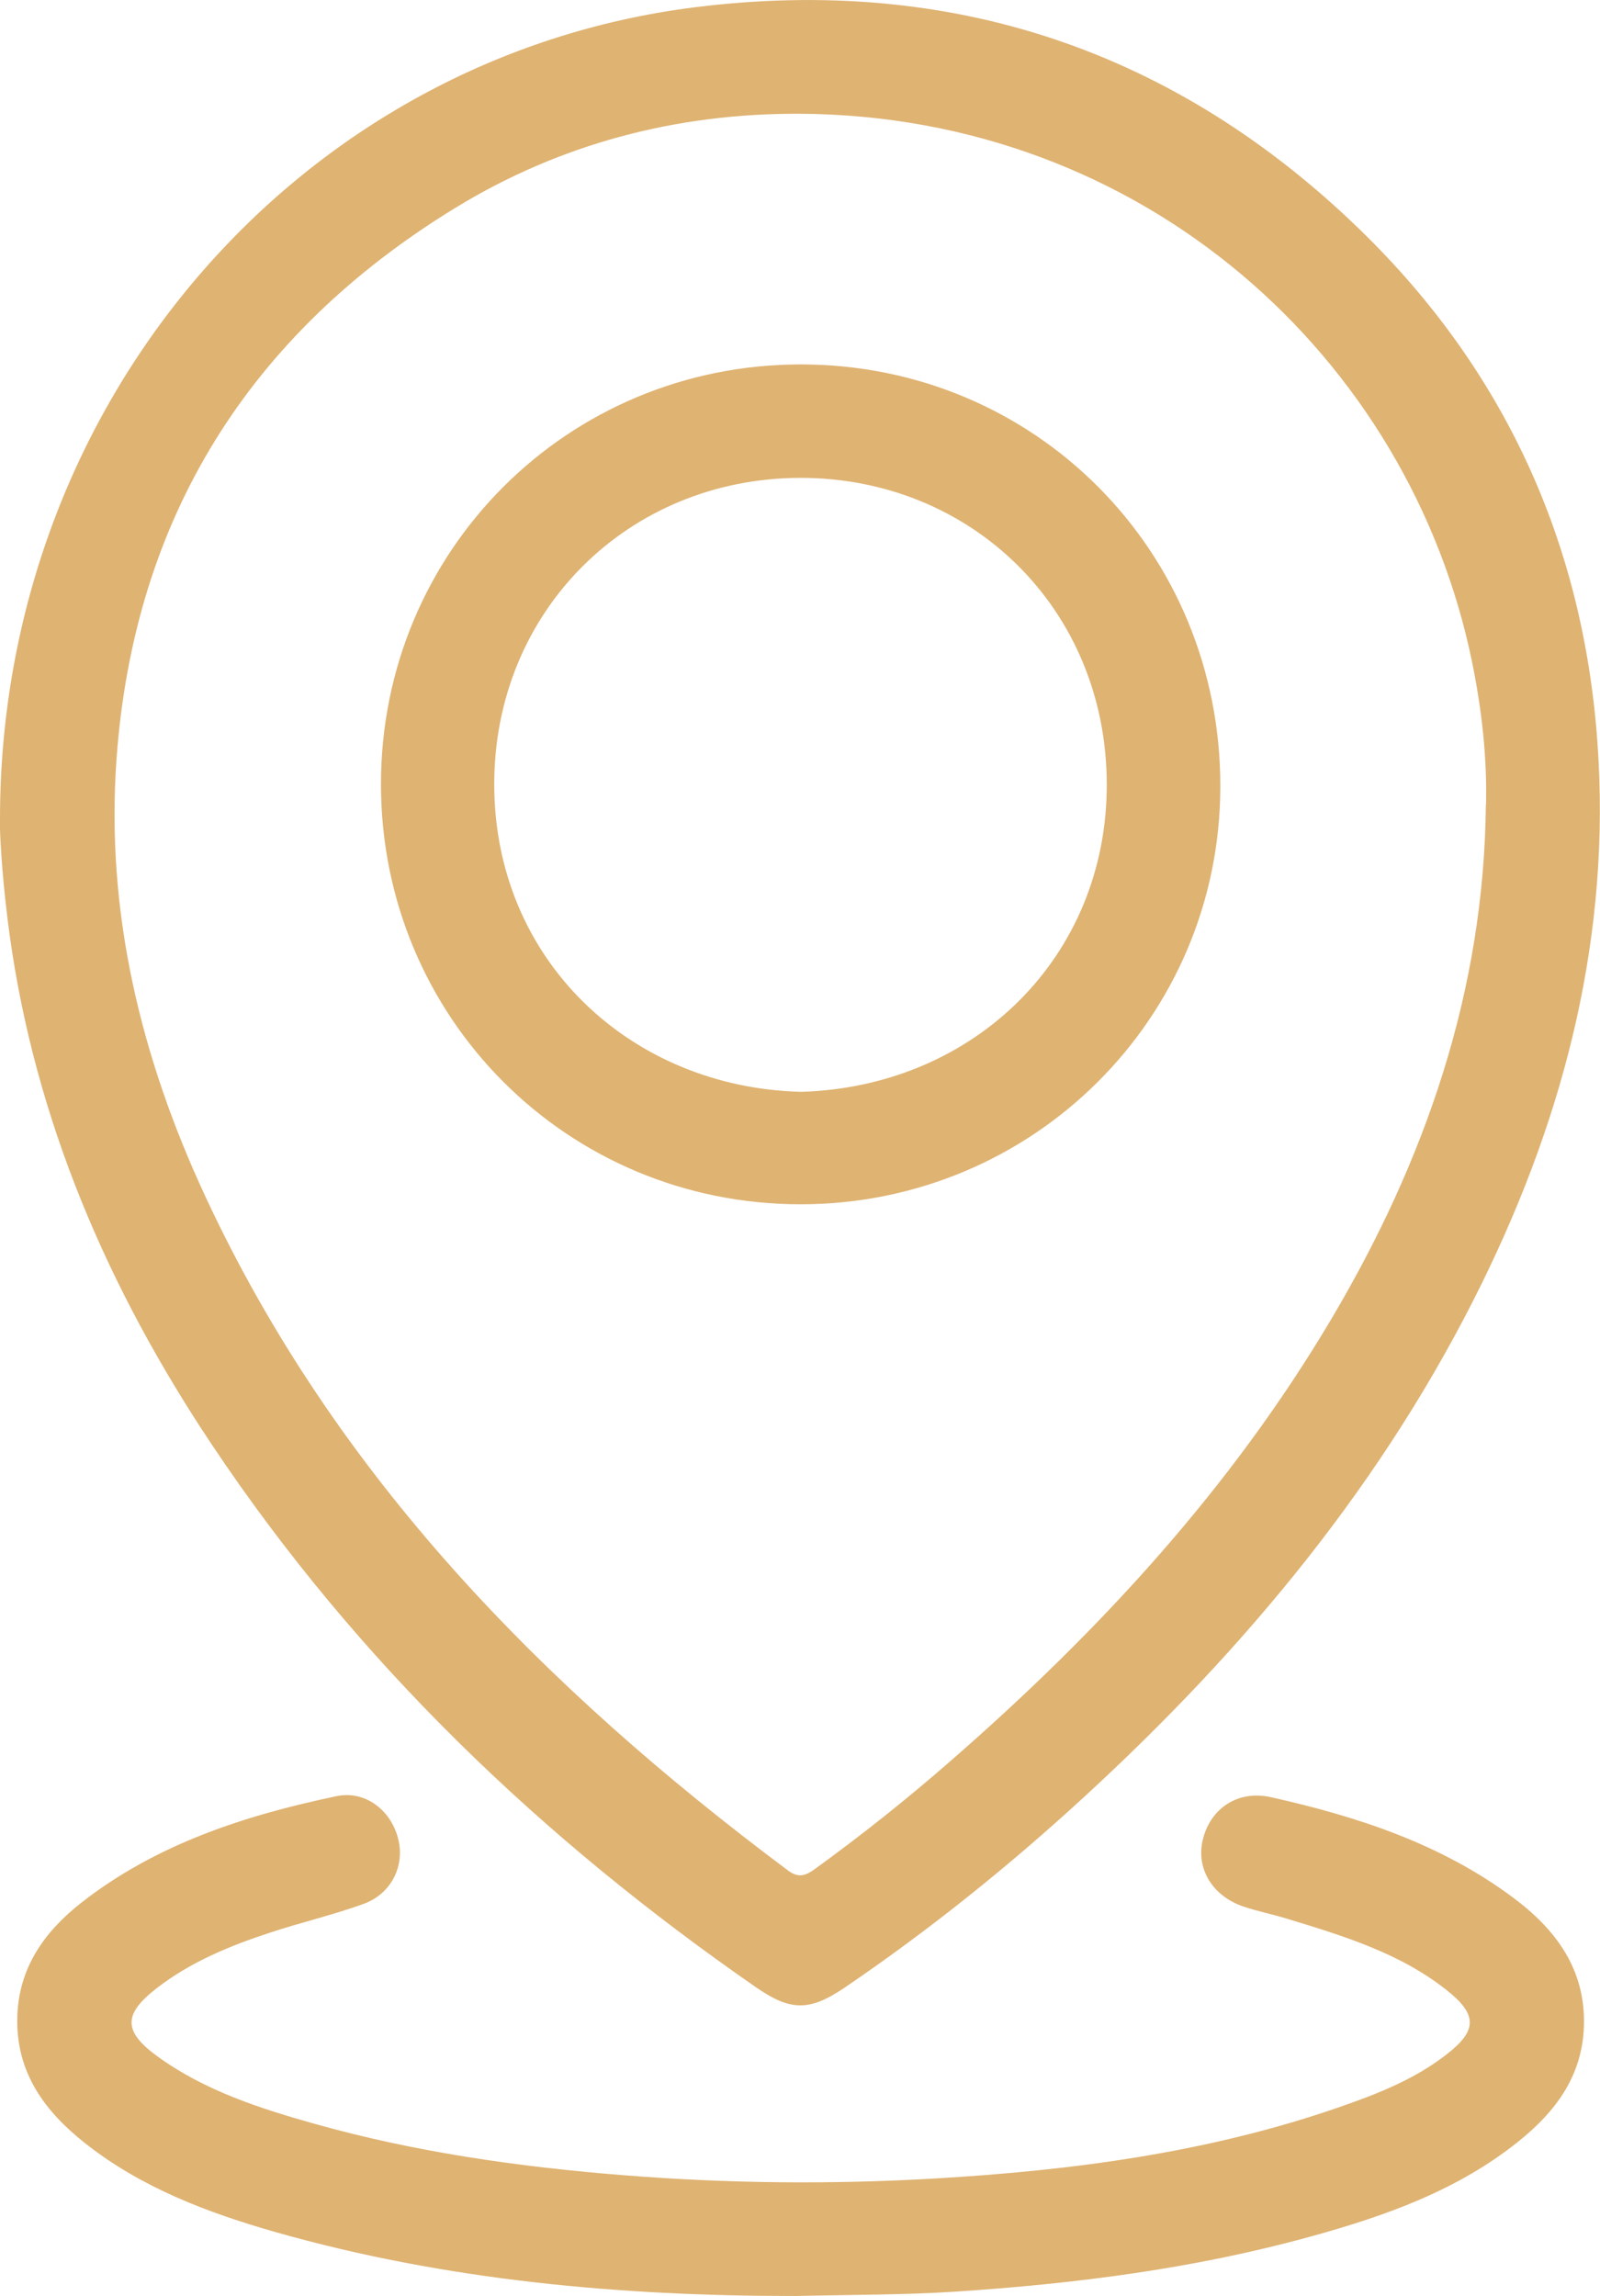
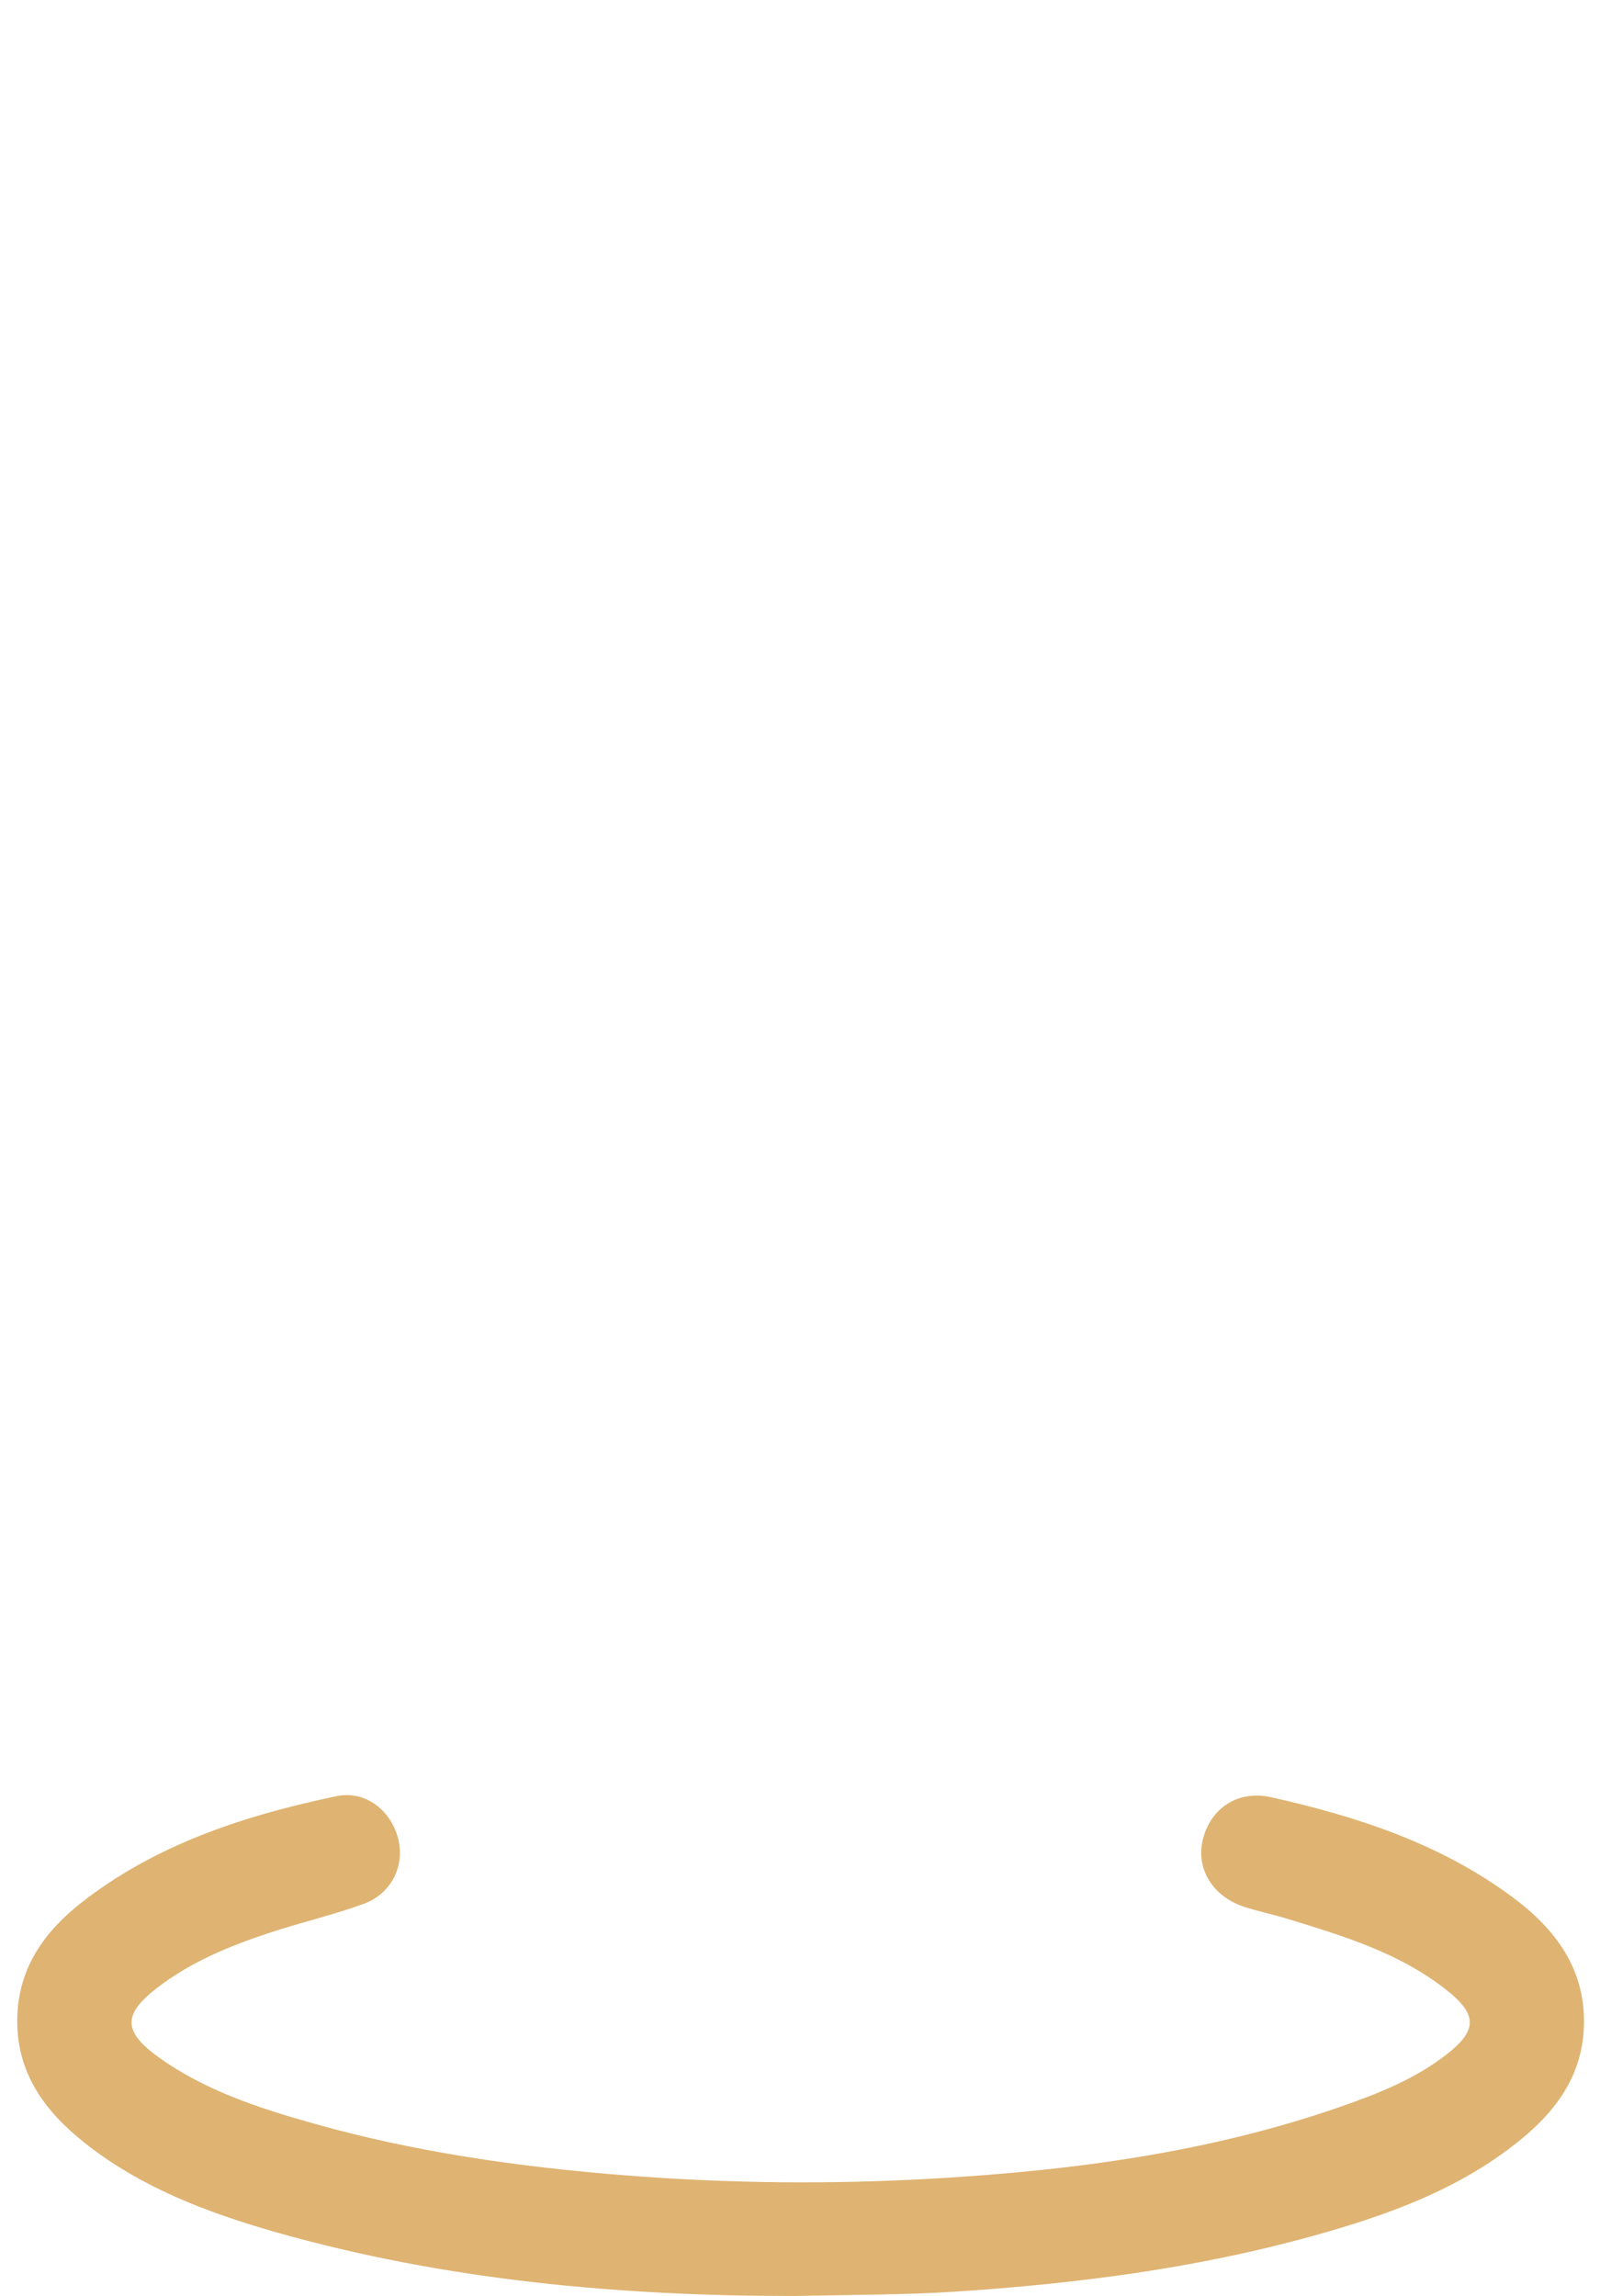
<svg xmlns="http://www.w3.org/2000/svg" id="Layer_2" data-name="Layer 2" viewBox="0 0 111.17 159.46">
  <defs>
    <style> .cls-1 { fill: #dfb372; } </style>
  </defs>
  <g id="Layer_1-2" data-name="Layer 1">
    <g>
-       <path class="cls-1" d="m0,56.78C.05,27.8,20.86,3.93,48.32.5c17.79-2.22,33.36,3,46.21,15.49,9.96,9.68,15.46,21.63,16.46,35.55.96,13.32-2.22,25.78-8.05,37.63-6.76,13.74-16.37,25.3-27.58,35.6-5.24,4.82-10.77,9.26-16.65,13.26-2.46,1.67-3.78,1.66-6.2-.02-14.85-10.29-27.71-22.59-37.78-37.66-7.22-10.81-12.28-22.51-14.07-35.48-.42-3.07-.66-6.17-.68-8.1Zm103.25-.88c.08-3.33-.3-6.62-.96-9.88-4.33-21.19-22.85-38.02-46.78-38.12-8.51-.03-16.6,2.08-23.91,6.56-14.27,8.74-22.28,21.5-23.5,38.2-.78,10.65,1.69,20.82,6.18,30.46,9.04,19.42,23.55,34.15,40.46,46.78.78.59,1.28.34,1.93-.13,3.24-2.35,6.37-4.84,9.38-7.47,10.3-8.97,19.47-18.91,26.47-30.72,6.52-11.01,10.59-22.75,10.72-35.68Z" />
-       <path class="cls-1" d="m54.89,159.46c-11.59-.01-23.82-1.04-35.76-4.44-4.72-1.35-9.31-3.08-13.22-6.17-2.78-2.2-4.78-4.87-4.71-8.67.06-3.47,1.87-6,4.42-8.01,5.22-4.09,11.37-6.08,17.75-7.42,1.98-.42,3.76.94,4.28,2.9.51,1.89-.43,3.87-2.39,4.58-2.12.77-4.33,1.28-6.48,1.99-2.81.92-5.54,2.04-7.9,3.87-2.34,1.82-2.33,3,.1,4.76,3.26,2.35,7.03,3.57,10.83,4.64,7.06,1.99,14.28,3.01,21.59,3.59,7.2.57,14.4.64,21.59.22,9.57-.56,19.05-1.81,28.17-4.99,2.59-.9,5.14-1.91,7.33-3.61,2.16-1.67,2.18-2.77.04-4.47-3.29-2.61-7.24-3.79-11.17-4.99-.96-.29-1.94-.49-2.89-.8-2.23-.72-3.42-2.69-2.88-4.74.55-2.13,2.44-3.39,4.72-2.88,5.99,1.34,11.79,3.23,16.79,6.95,2.99,2.22,5.1,5.01,4.95,9.01-.13,3.45-2.01,5.92-4.55,7.95-4.23,3.4-9.25,5.17-14.39,6.59-8.09,2.24-16.37,3.29-24.73,3.84-3.58.23-7.15.21-11.49.31Z" />
-       <path class="cls-1" d="m55.62,83.64c-16.2,0-29.15-12.96-29.15-29.18,0-16.2,12.96-29.15,29.17-29.15,16.28,0,29.18,12.98,29.15,29.33-.02,16.07-13.03,29-29.17,29Zm.05-7.81c12.04-.36,21.27-9.39,21.23-21.4-.04-12.2-9.47-21.27-21.32-21.24-11.94.03-21.27,9.26-21.24,21.33.03,12.18,9.49,21.02,21.33,21.31Z" />
+       <path class="cls-1" d="m54.89,159.46c-11.59-.01-23.82-1.04-35.76-4.44-4.72-1.35-9.31-3.08-13.22-6.17-2.78-2.2-4.78-4.87-4.71-8.67.06-3.47,1.87-6,4.42-8.01,5.22-4.09,11.37-6.08,17.75-7.42,1.98-.42,3.76.94,4.28,2.9.51,1.89-.43,3.87-2.39,4.58-2.12.77-4.33,1.28-6.48,1.99-2.81.92-5.54,2.04-7.9,3.87-2.34,1.82-2.33,3,.1,4.76,3.26,2.35,7.03,3.57,10.83,4.64,7.06,1.99,14.28,3.01,21.59,3.59,7.2.57,14.4.64,21.59.22,9.57-.56,19.05-1.81,28.17-4.99,2.59-.9,5.14-1.91,7.33-3.61,2.16-1.67,2.18-2.77.04-4.47-3.29-2.61-7.24-3.79-11.17-4.99-.96-.29-1.94-.49-2.89-.8-2.23-.72-3.42-2.69-2.88-4.74.55-2.13,2.44-3.39,4.72-2.88,5.99,1.34,11.79,3.23,16.79,6.95,2.99,2.22,5.1,5.01,4.95,9.01-.13,3.45-2.01,5.92-4.55,7.95-4.23,3.4-9.25,5.17-14.39,6.59-8.09,2.24-16.37,3.29-24.73,3.84-3.58.23-7.15.21-11.49.31" />
    </g>
  </g>
</svg>